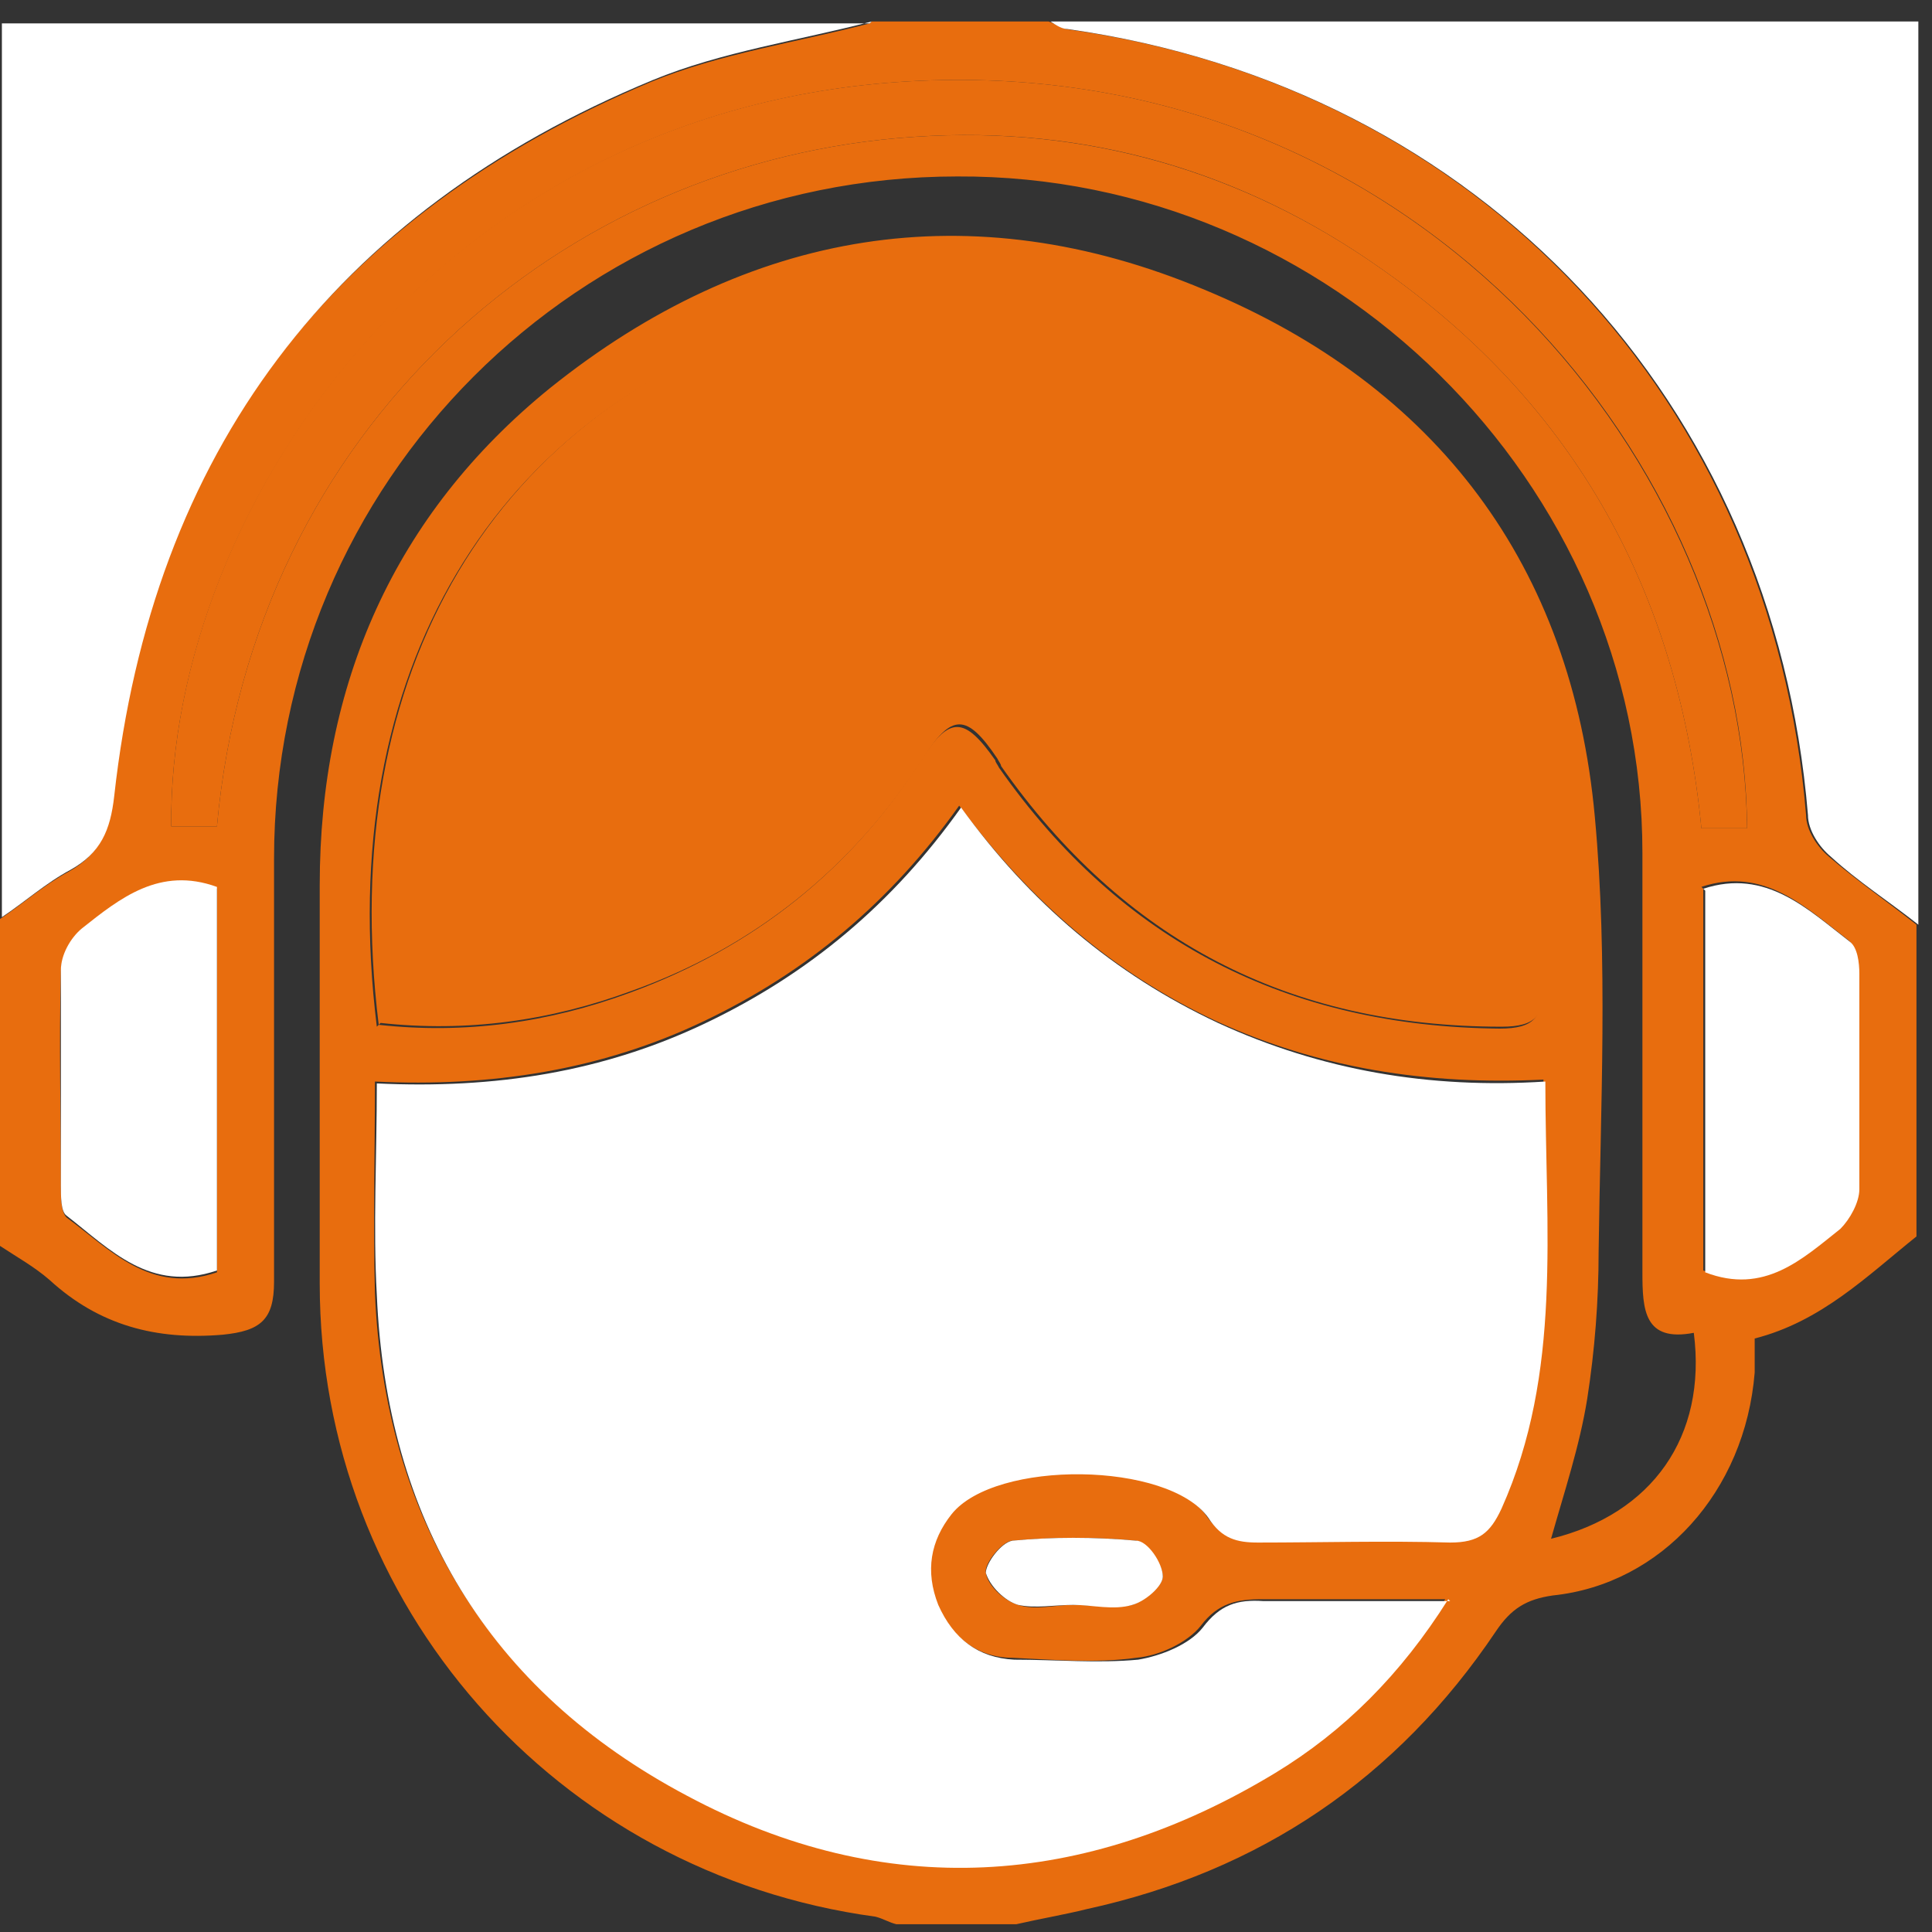
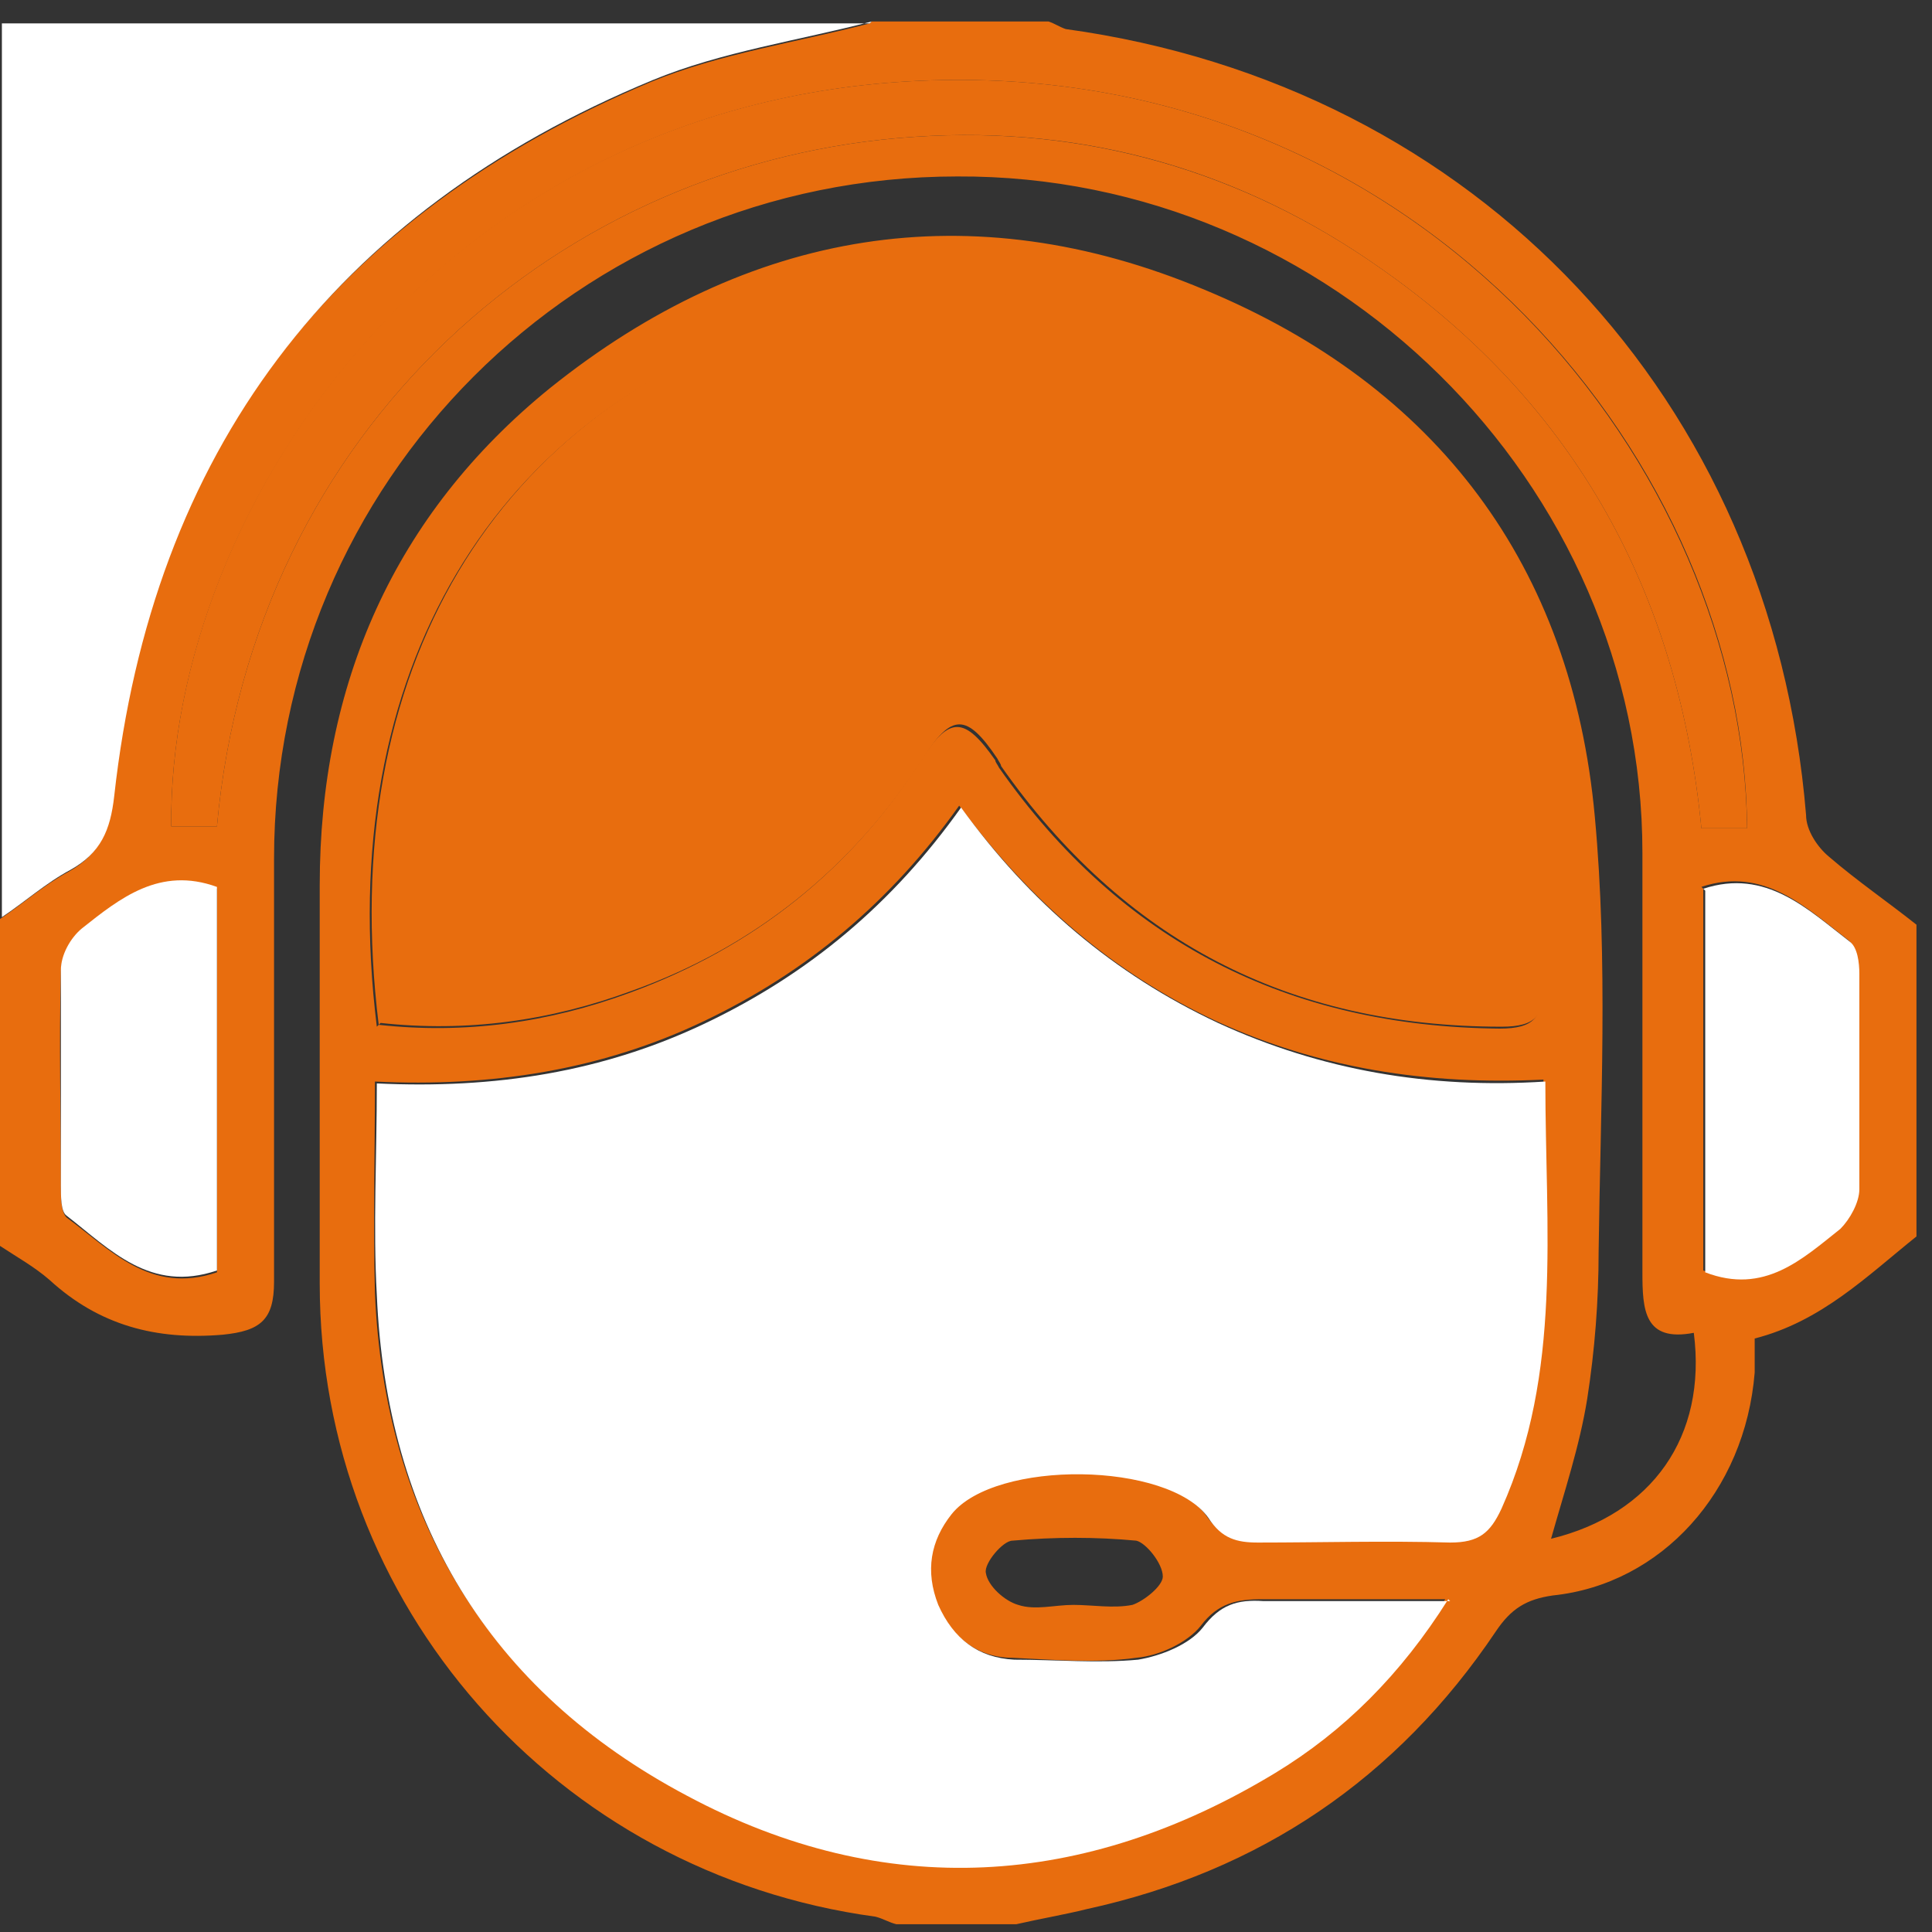
<svg xmlns="http://www.w3.org/2000/svg" width="45" height="45" viewBox="0 0 45 45" fill="none">
  <rect x="0" y="0" width="45" height="45" fill="#333333" stroke="none" />
  <path d="M20.302 0.501C21.676 0.501 23.05 0.501 24.424 0.501C24.558 0.545 24.691 0.633 24.823 0.677C34.398 1.997 41.269 9.303 42.067 18.985C42.067 19.337 42.333 19.733 42.599 19.953C43.264 20.525 43.973 21.009 44.638 21.538V28.799C43.485 29.724 42.422 30.78 40.87 31.176C40.87 31.396 40.87 31.704 40.87 31.968C40.648 34.741 38.698 36.897 36.171 37.161C35.551 37.249 35.196 37.469 34.842 37.997C32.536 41.43 29.345 43.587 25.311 44.467C24.779 44.599 24.247 44.687 23.671 44.819H20.878C20.701 44.775 20.568 44.687 20.391 44.643C12.944 43.631 7.447 37.381 7.447 29.899C7.447 26.819 7.447 23.694 7.447 20.613C7.447 15.948 9.176 11.988 12.811 9.039C17.421 5.342 22.607 4.462 28.059 6.75C33.467 8.995 36.615 13.176 37.147 19.029C37.457 22.374 37.279 25.763 37.235 29.151C37.235 30.296 37.147 31.44 36.969 32.584C36.792 33.684 36.437 34.741 36.127 35.841C38.476 35.269 39.762 33.464 39.452 31.044C38.299 31.264 38.255 30.516 38.255 29.635C38.255 26.379 38.255 23.122 38.255 19.865C38.255 11.239 30.985 4.066 22.297 4.11C13.476 4.11 6.383 11.239 6.383 19.997C6.383 23.298 6.383 26.555 6.383 29.855C6.383 30.736 6.073 31 5.186 31.088C3.635 31.22 2.305 30.868 1.153 29.811C0.798 29.503 0.399 29.283 0 29.019C0 26.467 0 23.914 0 21.406C0.532 21.053 1.02 20.613 1.596 20.305C2.305 19.909 2.527 19.381 2.615 18.589C3.458 10.579 7.713 5.034 15.16 1.909C16.756 1.249 18.573 0.985 20.258 0.545L20.302 0.501ZM33.733 37.249C32.182 37.249 30.763 37.249 29.389 37.249C28.813 37.249 28.37 37.337 27.971 37.865C27.66 38.261 26.995 38.569 26.464 38.613C25.533 38.745 24.513 38.657 23.582 38.613C22.74 38.613 22.119 38.085 21.809 37.337C21.499 36.589 21.587 35.885 22.119 35.225C23.139 33.948 27.173 33.992 28.104 35.313C28.414 35.753 28.724 35.885 29.256 35.885C30.763 35.885 32.27 35.885 33.733 35.885C34.354 35.885 34.664 35.665 34.93 35.093C36.349 31.924 35.95 28.535 35.95 25.146C33.246 25.279 30.719 24.882 28.325 23.782C25.887 22.638 23.981 20.965 22.341 18.765C20.745 21.009 18.795 22.638 16.401 23.782C14.008 24.926 11.437 25.323 8.733 25.191C8.733 26.907 8.688 28.491 8.733 30.12C8.954 35.313 11.348 39.318 15.958 41.782C20.568 44.203 25.222 43.939 29.655 41.254C31.251 40.286 32.581 39.01 33.689 37.205L33.733 37.249ZM8.821 23.87C10.816 24.09 12.766 23.826 14.672 23.122C17.554 22.066 19.814 20.261 21.454 17.709C22.119 16.653 22.474 16.697 23.183 17.709C23.183 17.753 23.228 17.797 23.272 17.885C26.109 21.934 30.01 23.914 34.93 23.958C35.728 23.958 35.95 23.694 35.905 22.946C35.861 22.066 35.905 21.23 35.905 20.349C35.772 11.239 27.173 4.858 18.44 7.455C11.525 9.523 7.757 15.64 8.777 23.914L8.821 23.87ZM40.693 19.293C40.648 10.887 33.201 1.645 21.942 1.865C10.506 2.085 3.901 11.768 3.989 19.249H5.053C5.896 9.963 13.077 3.714 21.322 3.186C25.267 2.922 28.946 3.978 32.182 6.266C36.703 9.435 39.097 13.836 39.629 19.293H40.693ZM5.053 20.701C3.724 20.217 2.793 20.965 1.906 21.67C1.64 21.89 1.418 22.286 1.418 22.638C1.374 24.31 1.418 25.983 1.418 27.655C1.418 27.875 1.418 28.227 1.551 28.359C2.571 29.107 3.502 30.164 5.053 29.635V20.745V20.701ZM39.673 20.701V29.591C41.047 30.12 41.934 29.283 42.82 28.579C43.086 28.403 43.264 27.963 43.264 27.655C43.264 25.983 43.264 24.31 43.264 22.638C43.264 22.374 43.219 22.022 43.042 21.89C42.067 21.142 41.092 20.173 39.629 20.657L39.673 20.701ZM25.001 37.381C25.444 37.381 25.932 37.469 26.375 37.381C26.641 37.293 27.084 36.941 27.084 36.721C27.084 36.413 26.685 35.929 26.464 35.885C25.533 35.797 24.558 35.797 23.582 35.885C23.361 35.885 22.917 36.413 22.962 36.633C23.006 36.941 23.405 37.293 23.715 37.381C24.114 37.513 24.558 37.381 25.001 37.381Z" fill="#E86D0E" />
-   <path d="M44.682 21.538C44.017 21.009 43.264 20.525 42.643 19.953C42.377 19.733 42.111 19.337 42.111 18.985C41.313 9.347 34.487 2.041 24.868 0.677C24.735 0.677 24.602 0.589 24.469 0.501C31.207 0.501 37.944 0.501 44.682 0.501V21.538Z" fill="white" />
  <path d="M20.302 0.501C18.618 0.941 16.8 1.205 15.204 1.865C7.757 4.946 3.546 10.535 2.66 18.545C2.571 19.337 2.349 19.865 1.64 20.261C1.064 20.569 0.576 21.009 0.044 21.362C0.044 14.408 0.044 7.455 0.044 0.545C6.782 0.545 13.52 0.545 20.258 0.545L20.302 0.501Z" fill="white" />
  <path d="M33.733 37.249C32.625 39.01 31.295 40.33 29.699 41.298C25.267 43.983 20.612 44.291 16.002 41.826C11.348 39.362 8.998 35.357 8.777 30.164C8.688 28.579 8.777 26.951 8.777 25.235C11.525 25.366 14.052 24.971 16.445 23.826C18.839 22.682 20.79 21.054 22.385 18.809C23.981 21.01 25.932 22.682 28.37 23.826C30.763 24.926 33.29 25.366 35.994 25.191C35.994 28.623 36.393 31.968 34.974 35.137C34.709 35.709 34.443 35.929 33.778 35.929C32.27 35.885 30.763 35.929 29.3 35.929C28.813 35.929 28.458 35.841 28.148 35.357C27.217 34.036 23.183 33.992 22.164 35.269C21.676 35.885 21.543 36.589 21.854 37.381C22.208 38.173 22.784 38.614 23.627 38.657C24.602 38.657 25.577 38.745 26.508 38.657C27.04 38.569 27.705 38.305 28.015 37.909C28.414 37.381 28.813 37.249 29.433 37.293C30.808 37.293 32.226 37.293 33.778 37.293L33.733 37.249Z" fill="white" />
  <path d="M8.821 23.87C7.802 15.596 11.569 9.479 18.485 7.41C27.217 4.814 35.817 11.195 35.95 20.305C35.95 21.185 35.95 22.022 35.95 22.902C35.994 23.65 35.772 23.914 34.974 23.914C30.01 23.914 26.153 21.89 23.316 17.841C23.316 17.797 23.272 17.753 23.228 17.665C22.518 16.608 22.164 16.608 21.499 17.665C19.859 20.217 17.554 22.066 14.717 23.078C12.811 23.782 10.86 24.046 8.865 23.826L8.821 23.87Z" fill="#E86D0E" />
  <path d="M40.693 19.293H39.629C39.097 13.836 36.703 9.435 32.182 6.266C28.946 3.978 25.311 2.921 21.322 3.185C13.077 3.714 5.896 9.963 5.053 19.249H3.99C3.901 11.767 10.461 2.085 21.942 1.865C33.201 1.645 40.604 10.887 40.693 19.293Z" fill="#E86D0E" />
  <path d="M5.053 20.702V29.592C3.502 30.12 2.571 29.108 1.551 28.315C1.418 28.227 1.418 27.875 1.418 27.611C1.418 25.939 1.418 24.266 1.418 22.594C1.418 22.242 1.64 21.846 1.906 21.626C2.793 20.922 3.723 20.174 5.053 20.658V20.702Z" fill="white" />
  <path d="M39.673 20.701C41.136 20.217 42.111 21.186 43.086 21.934C43.264 22.066 43.308 22.418 43.308 22.682C43.308 24.354 43.308 26.027 43.308 27.699C43.308 28.007 43.086 28.403 42.865 28.623C41.978 29.327 41.092 30.164 39.718 29.635V20.745L39.673 20.701Z" fill="white" />
-   <path d="M25.001 37.381C24.558 37.381 24.114 37.469 23.715 37.381C23.405 37.293 23.05 36.941 22.962 36.633C22.962 36.413 23.316 35.929 23.582 35.885C24.513 35.797 25.488 35.797 26.463 35.885C26.73 35.885 27.084 36.413 27.084 36.721C27.084 36.941 26.685 37.293 26.375 37.381C25.932 37.513 25.444 37.381 25.001 37.381Z" fill="white" />
</svg>